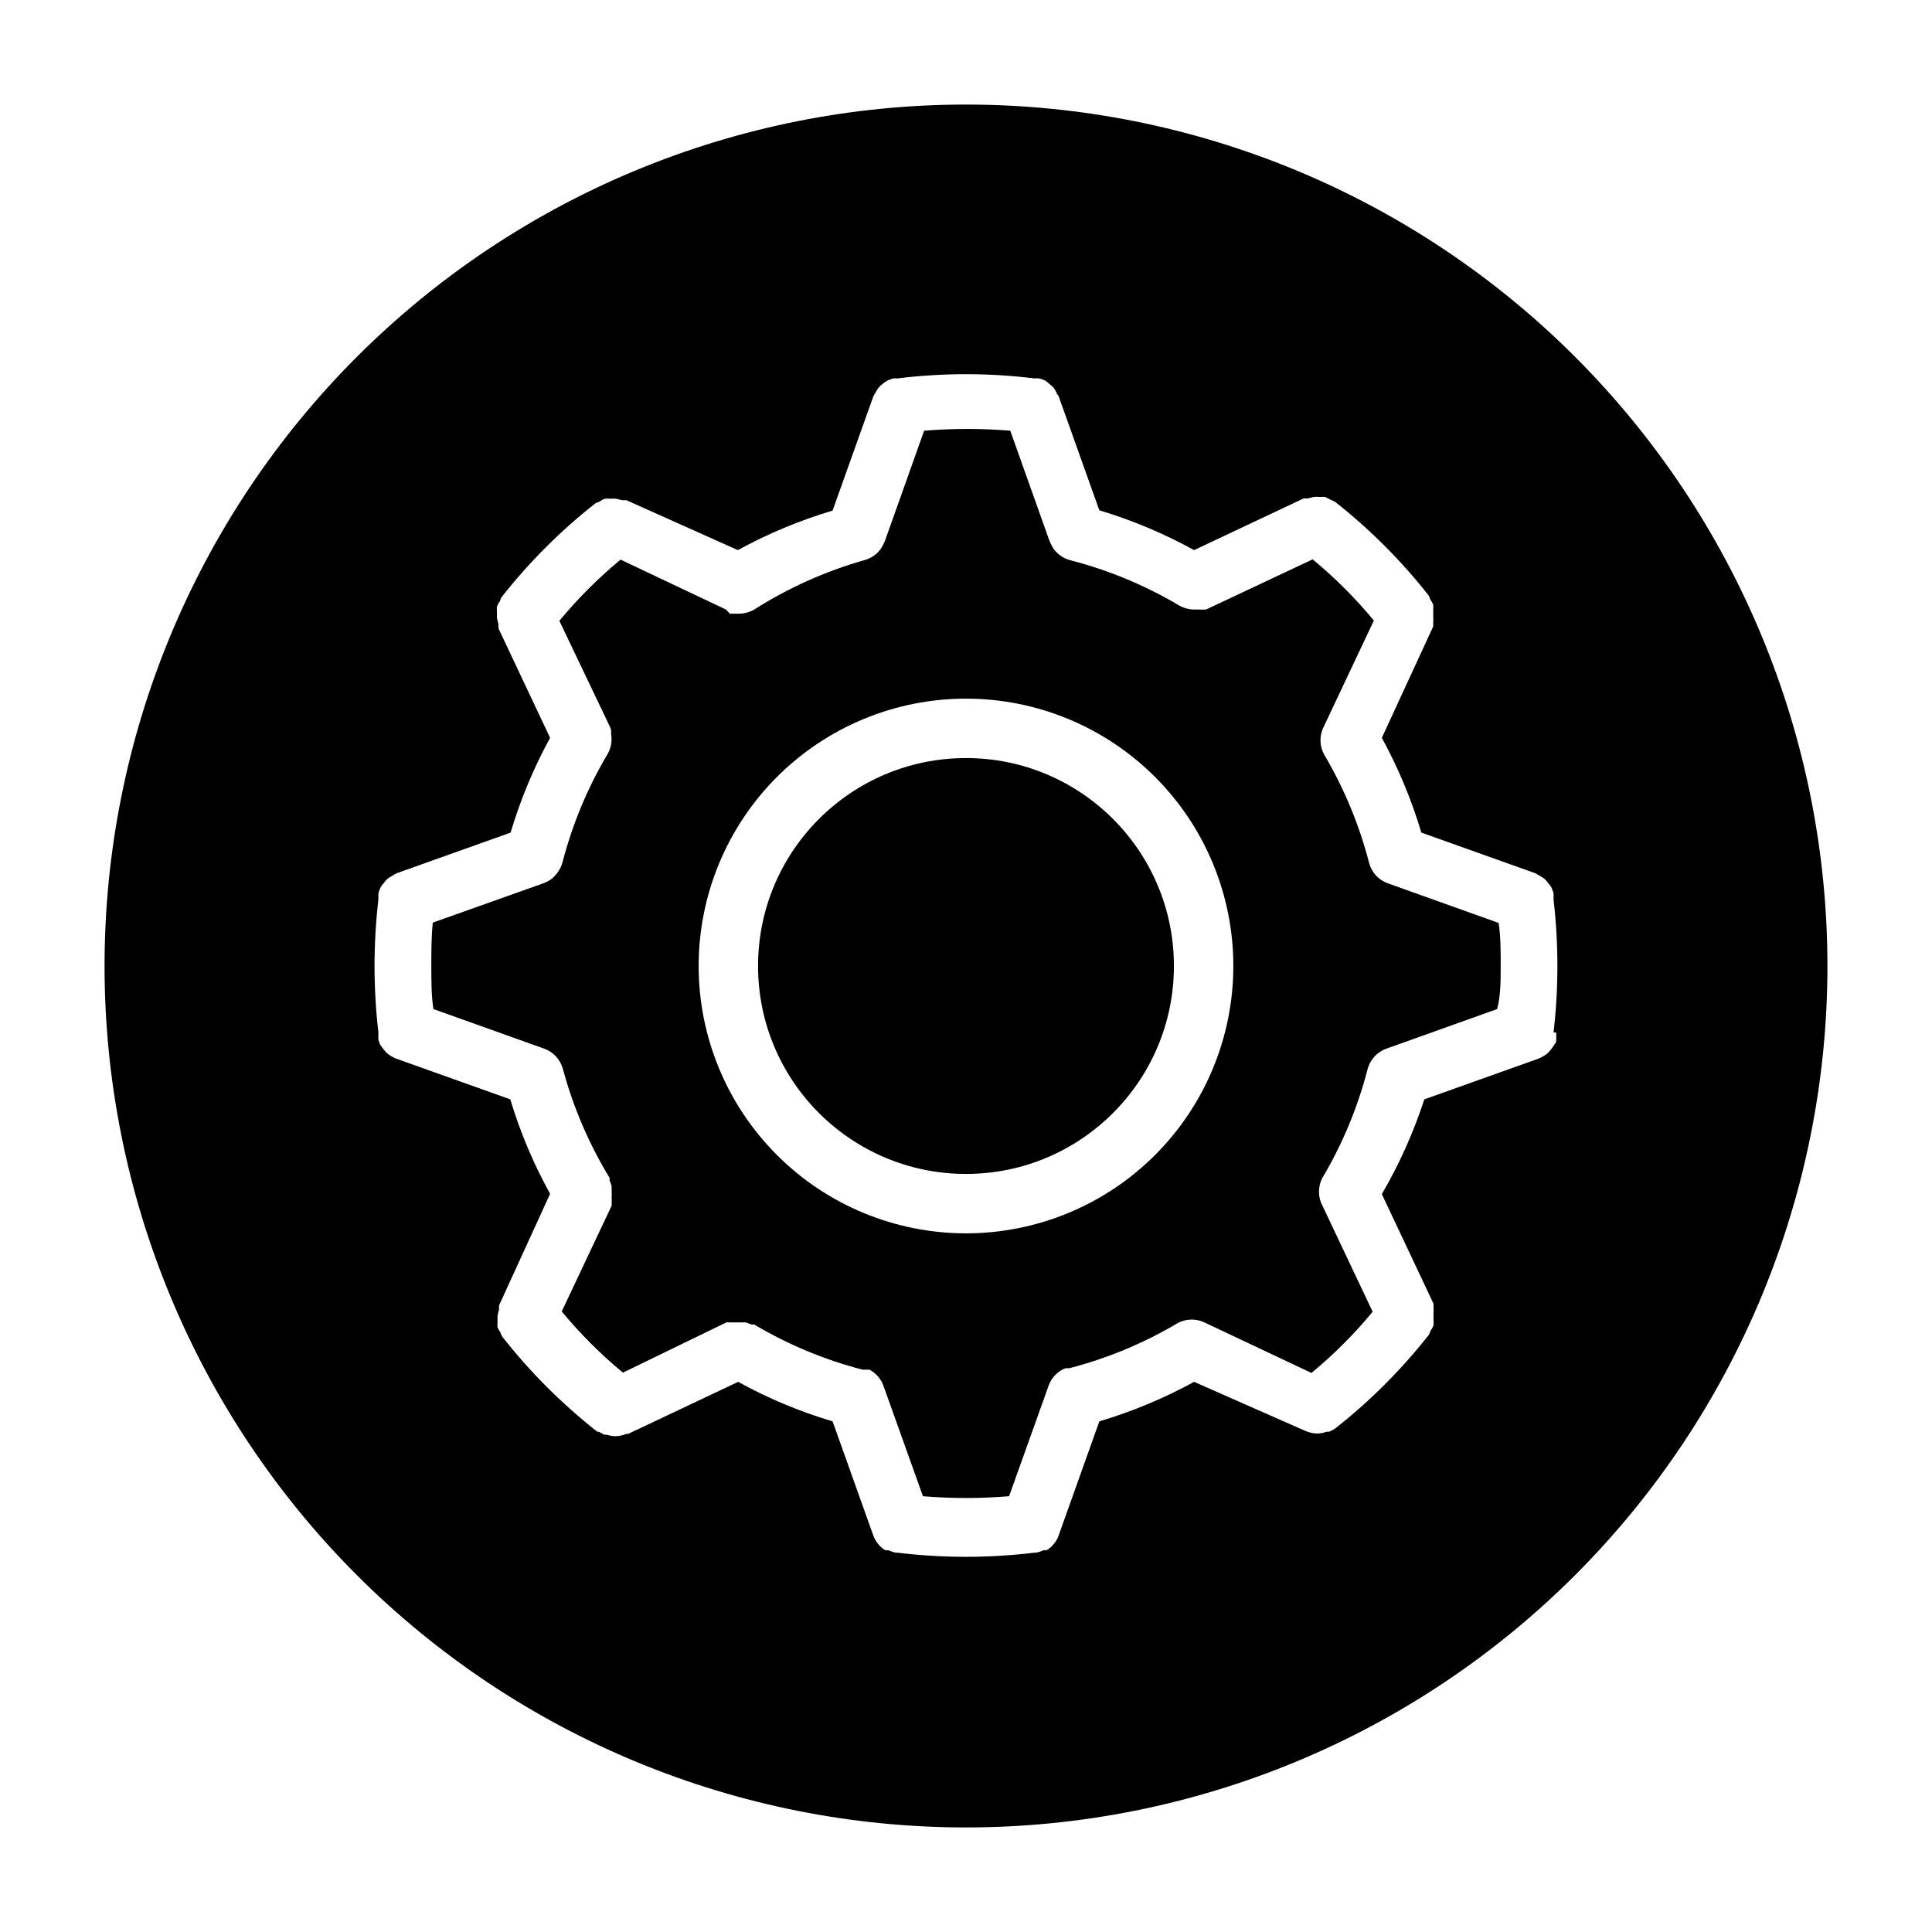
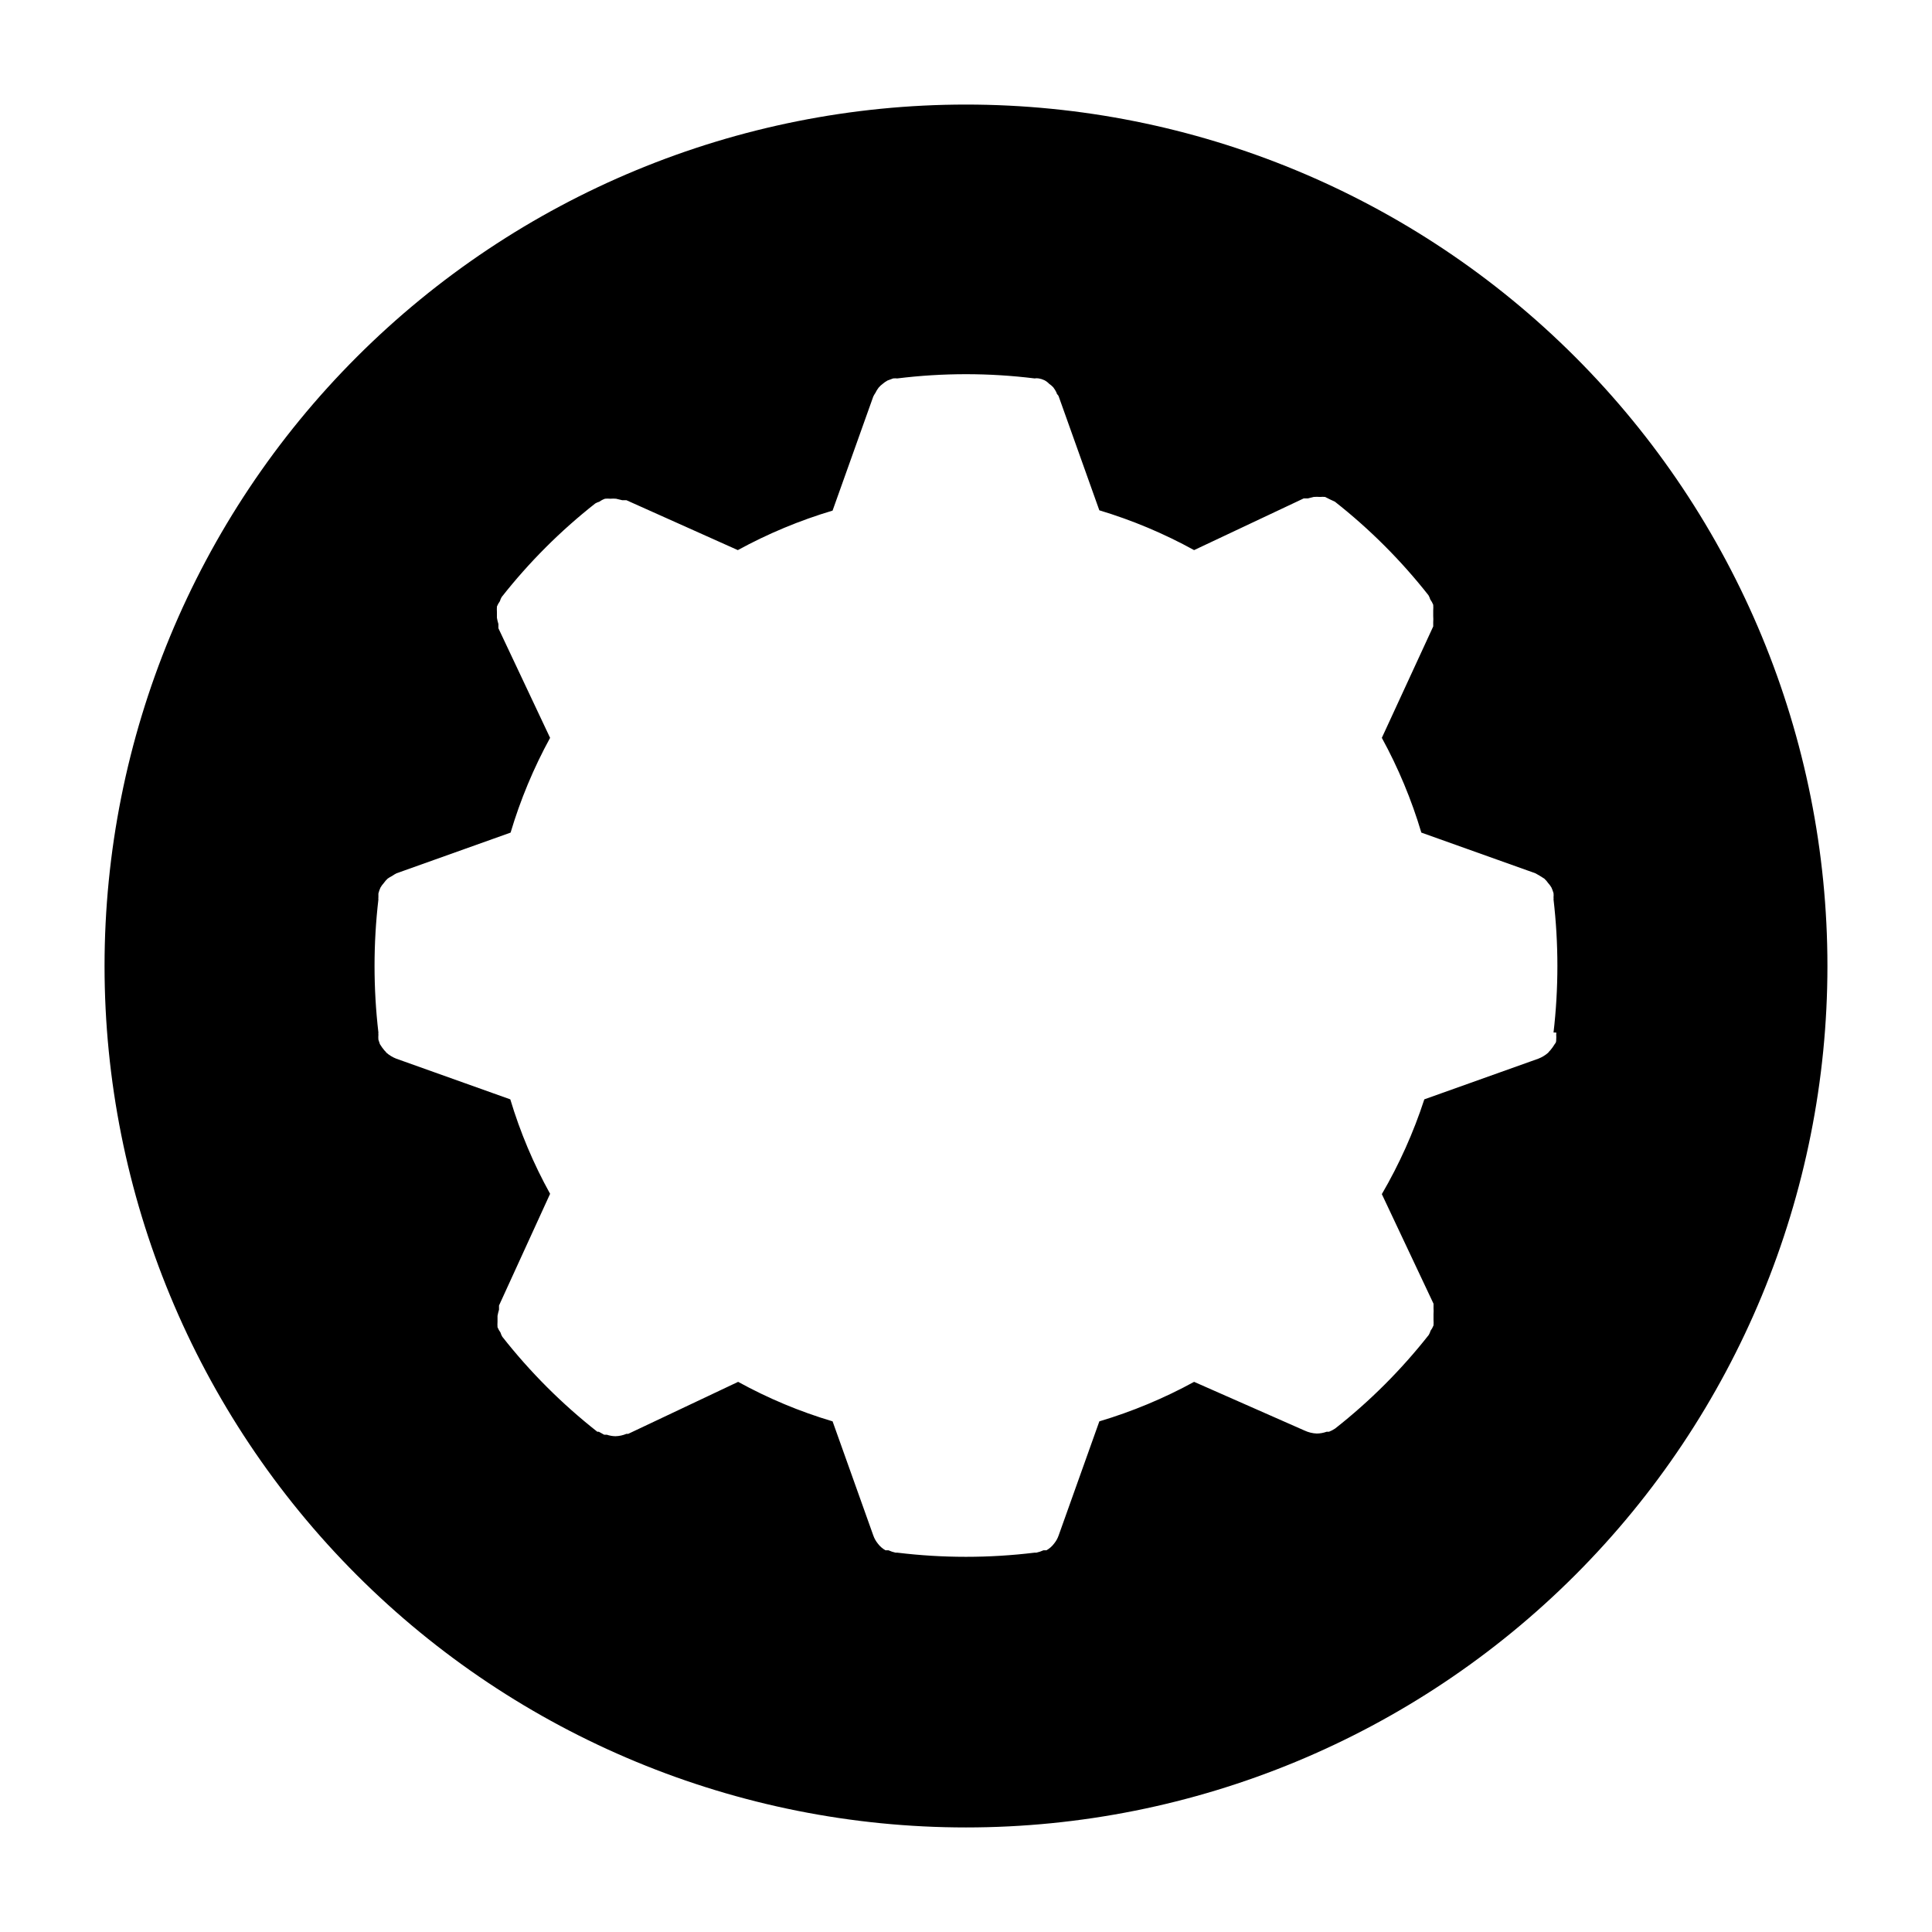
<svg xmlns="http://www.w3.org/2000/svg" fill="#000000" width="800px" height="800px" version="1.1" viewBox="144 144 512 512">
  <g>
-     <path d="m541.7 400c0-3.938 0-7.871-0.551-11.414l-29.285-10.469v-0.004c-2.481-0.855-4.367-2.894-5.039-5.43-2.609-10.121-6.641-19.82-11.965-28.812-1.23-2.312-1.23-5.086 0-7.398l13.227-28.023v-0.004c-4.883-5.902-10.312-11.332-16.219-16.215l-28.258 13.305h-0.629c-0.367 0.035-0.738 0.035-1.105 0h-1.418 0.004c-1.41-0.023-2.793-0.402-4.016-1.102-8.992-5.328-18.691-9.355-28.812-11.969-1.863-0.48-3.488-1.629-4.566-3.227l-0.473-0.867-0.473-1.023-10.391-29.207v0.004c-7.594-0.629-15.23-0.629-22.828 0l-10.391 29.207-0.473 1.023-0.473 0.867v-0.004c-1.074 1.598-2.699 2.746-4.566 3.227-10.285 2.93-20.098 7.332-29.125 13.07-1.223 0.699-2.606 1.078-4.016 1.102h-2.441l-1.023-1.102-27.945-13.227c-5.902 4.883-11.332 10.312-16.215 16.219l13.305 27.863c0.176 0.324 0.309 0.668 0.395 1.023 0.035 0.344 0.035 0.684 0 1.023 0.348 1.867 0.012 3.797-0.945 5.434-5.328 8.992-9.355 18.691-11.965 28.812-0.543 1.754-1.613 3.293-3.07 4.406l-1.102 0.629-0.945 0.395-29.207 10.391c-0.395 3.621-0.395 7.559-0.395 11.496s0 7.871 0.551 11.414l29.285 10.469c2.481 0.859 4.371 2.894 5.039 5.43 2.734 10.141 6.894 19.844 12.359 28.812 0.031 0.234 0.031 0.473 0 0.711 0.23 0.48 0.414 0.98 0.551 1.496v1.418-0.004c0.043 0.5 0.043 1 0 1.496 0.035 0.523 0.035 1.051 0 1.574 0.031 0.234 0.031 0.473 0 0.711l-13.227 28.023c4.883 5.906 10.312 11.336 16.219 16.215l27.395-13.305c0.262-0.031 0.523-0.031 0.785 0h4.41l1.496 0.551h0.707v0.004c8.965 5.324 18.637 9.355 28.734 11.965h1.809c1.715 0.91 3.035 2.426 3.699 4.25l10.469 29.285h0.004c7.594 0.629 15.23 0.629 22.828 0l10.469-29.285c0.625-1.758 1.852-3.234 3.465-4.172l1.023-0.473h1.023c10.094-2.609 19.77-6.637 28.73-11.965 2.312-1.23 5.09-1.23 7.402 0l28.023 13.227v-0.004c5.906-4.879 11.336-10.309 16.215-16.215l-13.305-28.102c-1.23-2.312-1.23-5.09 0-7.402 5.328-8.992 9.355-18.691 11.969-28.812 0.668-2.535 2.559-4.57 5.035-5.43l29.285-10.469c0.945-3.543 0.945-7.481 0.945-11.414zm-141.7 70.848c-18.793 0-36.812-7.465-50.098-20.75-13.289-13.289-20.754-31.309-20.754-50.098 0-18.793 7.465-36.812 20.754-50.098 13.285-13.289 31.305-20.754 50.098-20.754 18.789 0 36.809 7.465 50.098 20.754 13.285 13.285 20.75 31.305 20.75 50.098 0 18.789-7.465 36.809-20.75 50.098-13.289 13.285-31.309 20.75-50.098 20.75z" />
    <path d="m400 171.71c-60.547 0-118.61 24.051-161.43 66.863s-66.863 100.88-66.863 161.43c0 60.543 24.051 118.61 66.863 161.42s100.88 66.867 161.43 66.867c60.543 0 118.61-24.055 161.42-66.867s66.867-100.88 66.867-161.42c0-60.547-24.055-118.61-66.867-161.43s-100.88-66.863-161.42-66.863zm156.41 245.92c0.035 0.18 0.035 0.367 0 0.551 0.035 0.445 0.035 0.891 0 1.336 0 0.395 0 0.789-0.395 1.18l0.004 0.004c-0.348 0.582-0.746 1.133-1.184 1.652-0.203 0.188-0.391 0.402-0.551 0.629-0.766 0.672-1.645 1.203-2.598 1.574l-30.23 10.785h0.004c-2.848 8.746-6.625 17.164-11.258 25.113l13.699 29.047v1.102h-0.004c0.039 0.551 0.039 1.102 0 1.652v1.496c0.035 0.5 0.035 0.996 0 1.496-0.199 0.504-0.465 0.98-0.785 1.418-0.109 0.387-0.27 0.754-0.473 1.102-7.254 9.219-15.578 17.543-24.797 24.797-0.516 0.348-1.07 0.641-1.652 0.867h-0.629c-0.836 0.301-1.715 0.461-2.598 0.469-1.117-0.043-2.215-0.312-3.231-0.785l-29.281-12.91c-7.981 4.363-16.398 7.871-25.113 10.469l-10.785 30.23c-0.266 0.77-0.664 1.488-1.18 2.125-0.547 0.742-1.242 1.359-2.047 1.809h-0.789c-0.602 0.281-1.238 0.492-1.887 0.633h-0.473c-12.078 1.469-24.293 1.469-36.371 0h-0.473 0.004c-0.652-0.141-1.285-0.352-1.891-0.633h-0.789c-0.801-0.449-1.5-1.066-2.047-1.809-0.512-0.637-0.914-1.355-1.18-2.125l-10.785-30.23c-8.695-2.586-17.086-6.094-25.031-10.469l-29.125 13.777h-0.477c-0.922 0.391-1.91 0.605-2.91 0.629-0.777-0.012-1.547-0.145-2.285-0.395h-0.707l-1.418-0.789h-0.395l0.004 0.004c-9.371-7.363-17.828-15.82-25.191-25.191-0.207-0.348-0.363-0.715-0.473-1.102-0.32-0.438-0.586-0.914-0.789-1.418-0.031-0.5-0.031-0.996 0-1.496v-1.496c0.094-0.559 0.227-1.109 0.395-1.652v-1.102l13.539-29.602c-4.402-7.941-7.938-16.332-10.547-25.031l-30.23-10.785c-0.949-0.371-1.828-0.902-2.598-1.574-0.16-0.227-0.344-0.441-0.551-0.629-0.438-0.52-0.832-1.07-1.18-1.652l-0.395-1.18v-0.004c-0.035-0.445-0.035-0.891 0-1.336-0.031-0.184-0.031-0.371 0-0.551-1.363-11.719-1.363-23.551 0-35.27-0.031-0.18-0.031-0.367 0-0.551v-1.023c0.137-0.539 0.32-1.066 0.551-1.574 0.246-0.422 0.535-0.82 0.867-1.18 0.297-0.43 0.641-0.824 1.023-1.18 0.375-0.266 0.77-0.504 1.18-0.711 0.375-0.262 0.77-0.5 1.184-0.707l30.23-10.785h-0.004c2.598-8.715 6.106-17.133 10.469-25.109l-13.699-29.047v-1.102l0.004-0.004c-0.168-0.539-0.301-1.094-0.395-1.652v-1.496c-0.031-0.496-0.031-0.996 0-1.496 0.199-0.504 0.465-0.98 0.789-1.418 0.105-0.383 0.266-0.754 0.469-1.102 7.254-9.219 15.578-17.543 24.797-24.797 0.348-0.203 0.719-0.363 1.105-0.473 0.453-0.336 0.957-0.602 1.492-0.785 0.473-0.039 0.945-0.039 1.418 0 0.5-0.039 1-0.039 1.496 0l1.652 0.395h1.102l29.523 13.223c7.977-4.363 16.395-7.871 25.109-10.469l10.785-30.23v0.004c0.156-0.332 0.34-0.648 0.551-0.945 0.242-0.5 0.531-0.977 0.867-1.418 0.328-0.383 0.695-0.723 1.102-1.023 0.387-0.332 0.809-0.625 1.258-0.867l1.496-0.551c0.367-0.035 0.738-0.035 1.102 0 12.078-1.496 24.293-1.496 36.371 0 0.363-0.066 0.738-0.066 1.102 0 0.52 0.086 1.023 0.246 1.496 0.473 0.469 0.242 0.895 0.562 1.258 0.945 0.402 0.273 0.773 0.59 1.102 0.945 0.336 0.441 0.625 0.918 0.867 1.418 0 0.395 0.473 0.629 0.551 0.945l10.785 30.23v-0.004c8.719 2.621 17.137 6.156 25.113 10.547l29.047-13.699h1.102l1.574-0.395v0.004c0.551-0.043 1.102-0.043 1.652 0 0.445-0.043 0.895-0.043 1.34 0 0.852 0.445 1.719 0.867 2.598 1.258 9.219 7.254 17.543 15.578 24.797 24.797 0.203 0.348 0.363 0.719 0.473 1.105 0.32 0.434 0.586 0.91 0.785 1.414 0.035 0.5 0.035 1 0 1.496v1.496c0.039 0.551 0.039 1.102 0 1.652v1.102l-13.617 29.523c4.363 7.977 7.871 16.395 10.469 25.109l30.23 10.785 1.102 0.629 1.258 0.789c0.383 0.355 0.727 0.75 1.023 1.18 0.332 0.359 0.625 0.758 0.867 1.18 0.219 0.488 0.402 0.988 0.551 1.496 0.035 0.367 0.035 0.738 0 1.102 0.031 0.184 0.031 0.371 0 0.551 1.363 11.719 1.363 23.551 0 35.27z" />
-     <path d="m455.1 400c0 30.434-24.668 55.102-55.102 55.102s-55.105-24.668-55.105-55.102 24.672-55.105 55.105-55.105 55.102 24.672 55.102 55.105" />
  </g>
</svg>